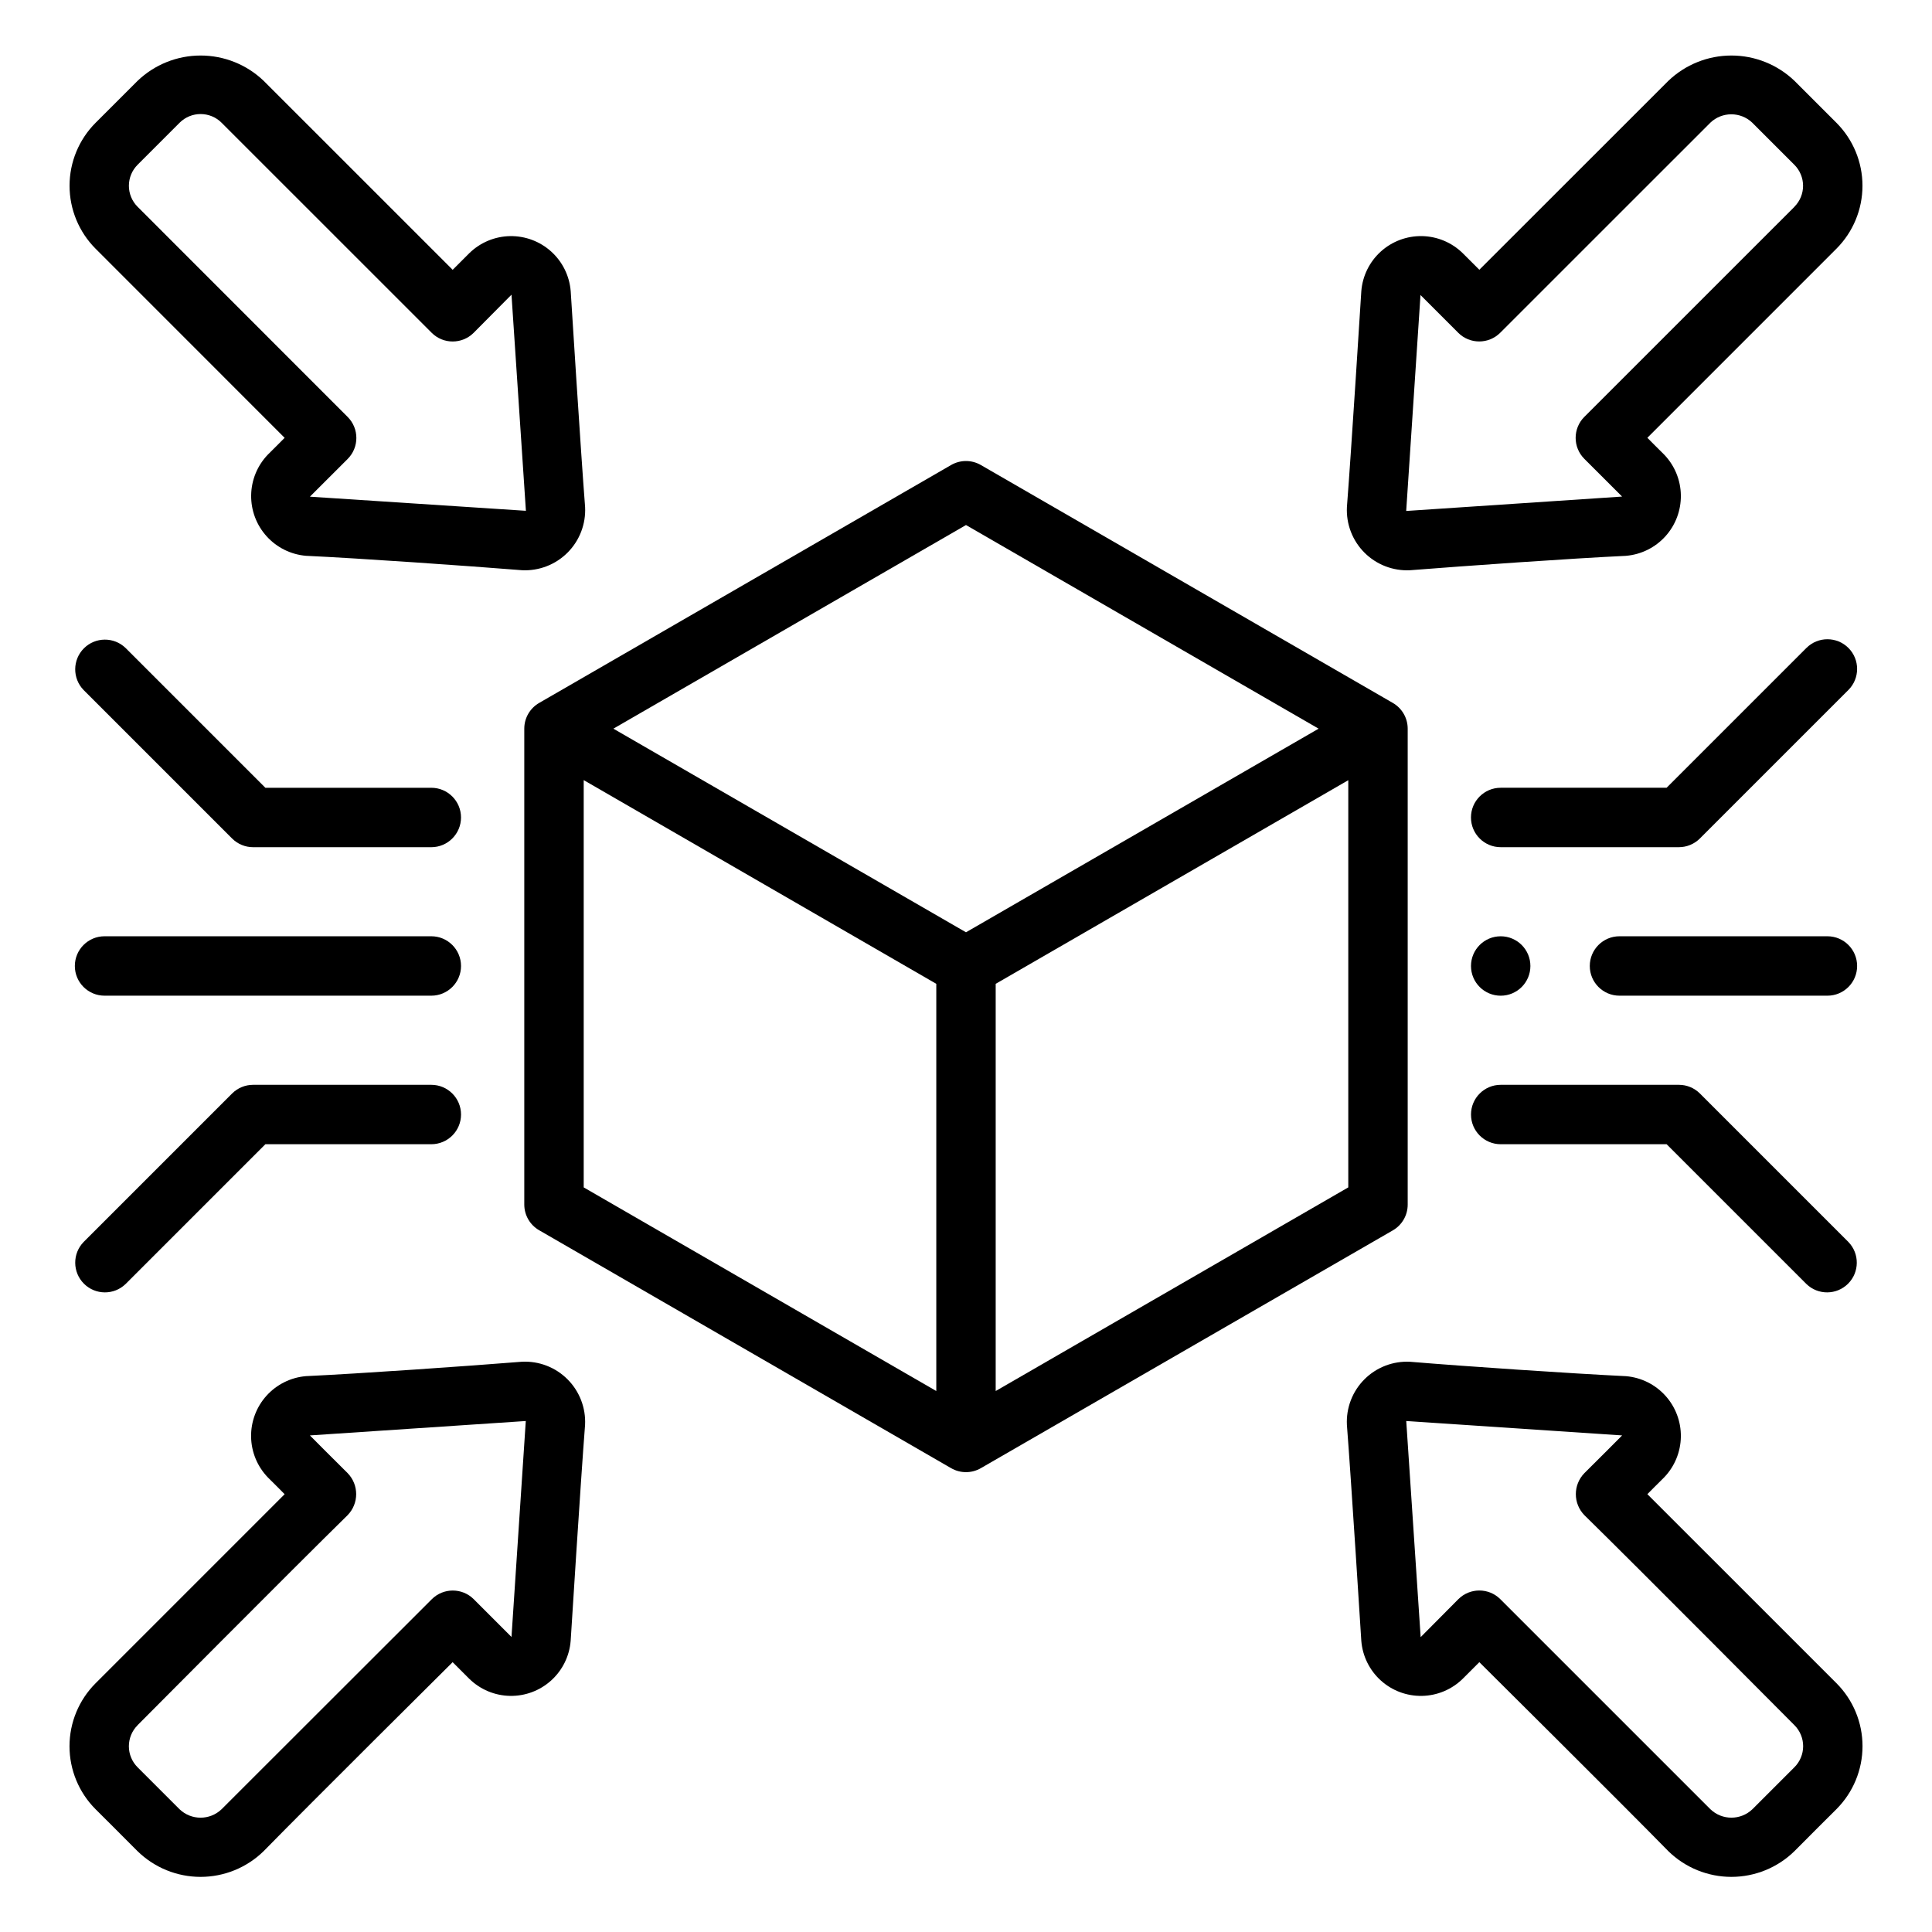
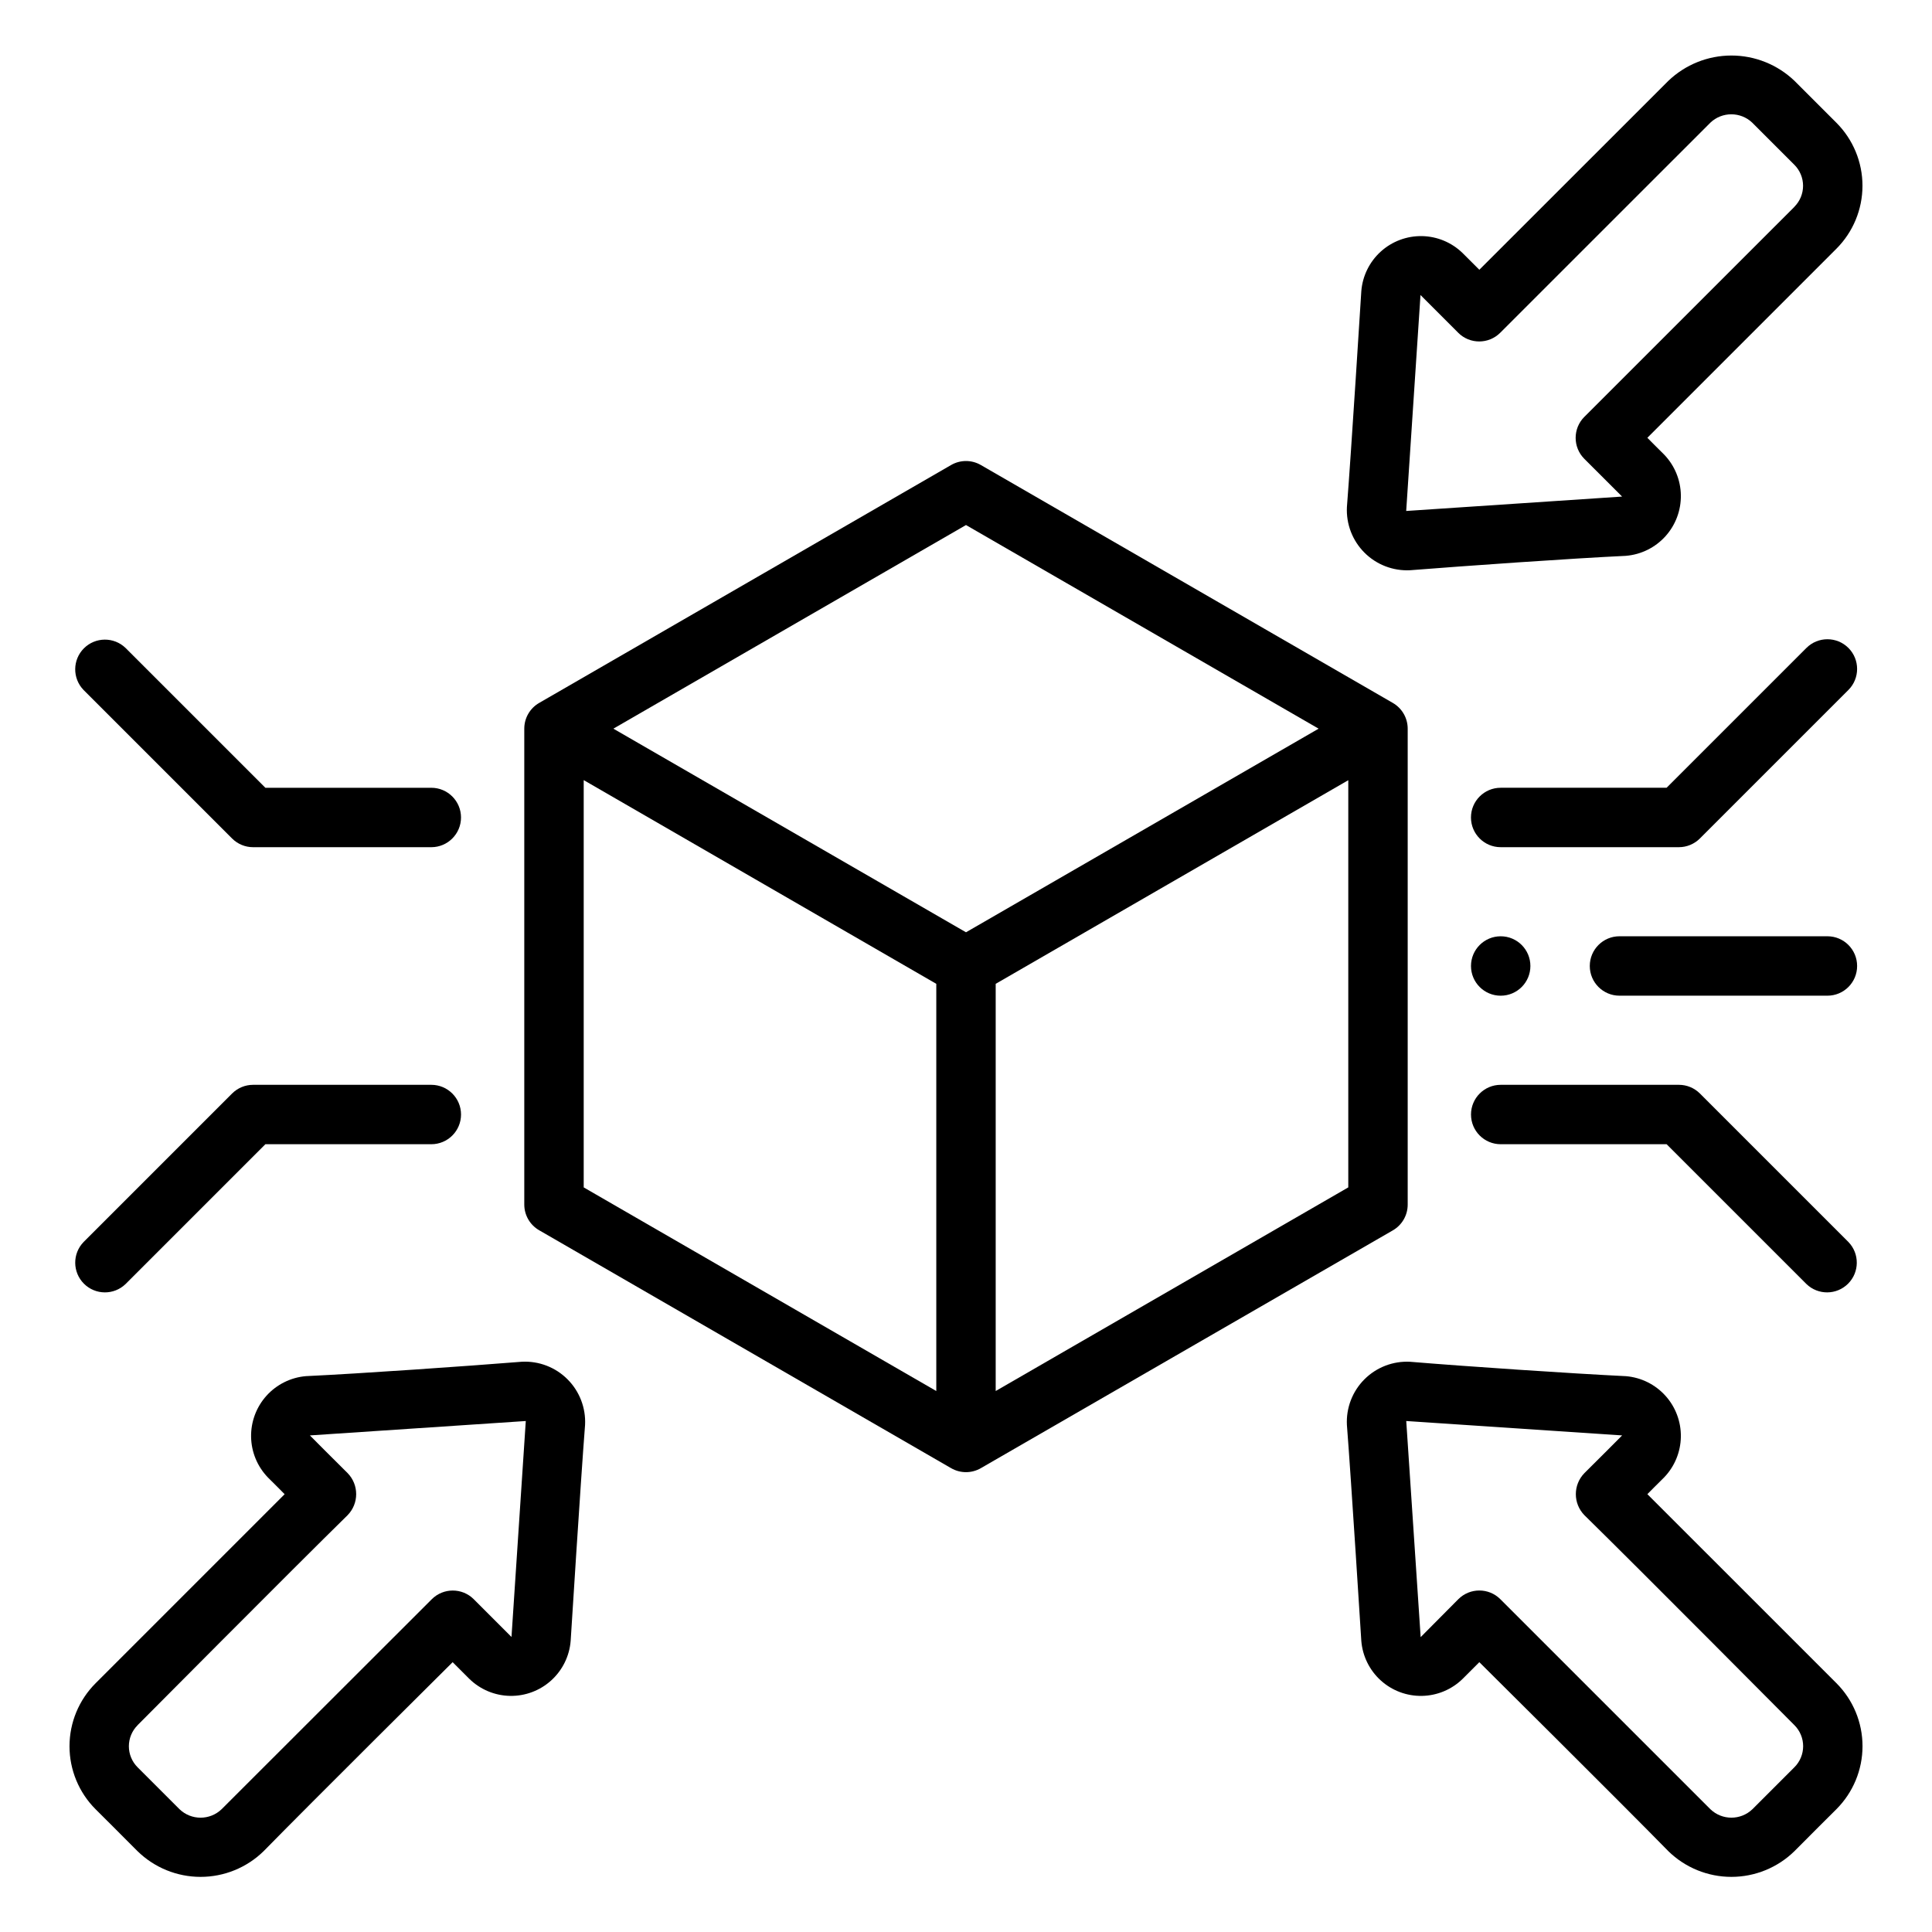
<svg xmlns="http://www.w3.org/2000/svg" fill="#000000" width="800px" height="800px" version="1.1" viewBox="144 144 512 512">
  <g>
    <path d="m282.94 337.1v126.11c0 2.812 1.5 5.41 3.938 6.816l109.18 63.055c2.438 1.406 5.438 1.406 7.871 0l109.19-63.023c2.434-1.406 3.934-4.004 3.934-6.816v-126.14c0-2.812-1.5-5.41-3.934-6.816l-109.19-63.055c-2.434-1.406-5.434-1.406-7.871 0l-109.18 63.055c-2.438 1.406-3.938 4.004-3.938 6.816zm218.37 121.57-93.441 53.965v-107.91l93.441-53.961zm-101.31-175.53 93.449 53.965-93.449 53.961-93.449-53.961zm-101.31 67.598 93.438 53.988v107.91l-93.438-53.965z" />
    <path d="m258.3 352.77h-43.973l-37.055-37.055c-3.086-2.981-7.996-2.938-11.035 0.098-3.035 3.035-3.078 7.945-0.094 11.035l39.359 39.359c1.477 1.477 3.477 2.309 5.566 2.309h47.23c4.348 0 7.875-3.527 7.875-7.875 0-4.348-3.527-7.871-7.875-7.871z" />
    <path d="m258.3 431.49h-47.23c-2.09 0-4.09 0.828-5.566 2.305l-39.359 39.359c-2.984 3.09-2.941 8 0.094 11.035 3.039 3.039 7.949 3.078 11.035 0.098l37.055-37.055h43.973c4.348 0 7.875-3.523 7.875-7.871s-3.527-7.871-7.875-7.871z" />
-     <path d="m258.3 392.12h-86.59c-4.348 0-7.875 3.527-7.875 7.875s3.527 7.871 7.875 7.871h86.59c4.348 0 7.875-3.523 7.875-7.871s-3.527-7.875-7.875-7.875z" />
    <path d="m619.54 165.41c-4.5-4.297-10.48-6.695-16.699-6.695s-12.199 2.398-16.695 6.695l-50.105 50.078-4.434-4.422c-2.887-2.816-6.738-4.422-10.77-4.496-4.031-0.07-7.938 1.398-10.926 4.106-2.984 2.711-4.828 6.453-5.148 10.473 0 0-2.691 42.918-3.816 57.215-0.23 4.512 1.461 8.91 4.656 12.102 3.195 3.195 7.594 4.883 12.102 4.652 14.289-1.133 42.895-3.148 57.215-3.816v-0.004c4.008-0.34 7.738-2.191 10.434-5.176 2.695-2.984 4.156-6.883 4.09-10.902-0.062-4.023-1.652-7.871-4.445-10.766-1.125-1.086-4.434-4.434-4.434-4.434l50.09-50.094c4.43-4.43 6.918-10.438 6.918-16.703 0-6.262-2.488-12.27-6.918-16.699zm0 33.402-55.672 55.664v-0.004c-3.074 3.074-3.074 8.059 0 11.129l10.004 9.996-57.215 3.816 3.789-57.227 9.996 9.996v0.004c3.074 3.074 8.059 3.074 11.133 0l55.68-55.664h-0.004c3.113-2.973 8.012-2.973 11.125 0l11.133 11.133c1.48 1.473 2.316 3.473 2.324 5.562 0.004 2.09-0.82 4.094-2.293 5.574z" />
-     <path d="m219.43 260.03s-3.305 3.344-4.434 4.434l0.004-0.004c-2.793 2.898-4.379 6.742-4.441 10.762-0.066 4.023 1.398 7.918 4.094 10.898 2.695 2.984 6.422 4.836 10.43 5.176 14.32 0.66 42.918 2.676 57.207 3.816v0.004c4.512 0.23 8.91-1.457 12.105-4.652 3.195-3.191 4.891-7.59 4.66-12.102-1.125-14.297-3.816-57.207-3.816-57.215-0.324-4.016-2.164-7.762-5.152-10.469-2.984-2.707-6.894-4.172-10.922-4.102-4.031 0.074-7.883 1.684-10.77 4.496l-4.434 4.434-50.098-50.09c-4.496-4.301-10.477-6.699-16.699-6.699-6.223 0-12.203 2.398-16.699 6.699l-11.117 11.113c-4.43 4.43-6.918 10.438-6.918 16.699 0 6.266 2.488 12.273 6.918 16.703zm-38.965-72.367 11.129-11.133c3.074-3.074 8.059-3.074 11.133 0l55.672 55.664c3.07 3.074 8.055 3.074 11.129 0l10.027-10.102v0.062l3.816 57.215-57.242-3.746 10.004-9.996c3.074-3.074 3.074-8.059 0-11.133l-55.668-55.695c-1.48-1.477-2.309-3.481-2.309-5.57 0-2.086 0.828-4.09 2.309-5.566z" />
    <path d="m580.57 539.97s3.305-3.344 4.434-4.434c2.789-2.894 4.375-6.742 4.441-10.762 0.062-4.019-1.402-7.914-4.098-10.898s-6.422-4.832-10.43-5.176c-14.32-0.691-42.926-2.621-57.207-3.816-4.512-0.242-8.914 1.445-12.113 4.641-3.199 3.195-4.887 7.598-4.652 12.109 1.117 14.297 3.816 57.207 3.816 57.215 0.32 4.019 2.16 7.766 5.148 10.477 2.984 2.711 6.894 4.176 10.926 4.102 4.035-0.074 7.887-1.684 10.77-4.504l4.434-4.434s37.707 37.438 50.098 50.09v0.004c4.465 4.363 10.457 6.805 16.699 6.805 6.242 0 12.238-2.441 16.703-6.805 2.746-2.809 11.133-11.133 11.133-11.133h-0.004c4.43-4.43 6.918-10.438 6.918-16.699 0-6.266-2.488-12.273-6.918-16.699zm38.965 72.367-11.133 11.133 0.004-0.004c-3.113 2.981-8.02 2.981-11.133 0l-55.672-55.664h0.004c-3.074-3.07-8.059-3.07-11.133 0-2.504 2.512-9.988 10.059-9.988 10.059v-0.062l-3.816-57.215 57.215 3.816s-7.477 7.527-10.004 9.996l-0.004 0.008c-3.016 3.098-3.016 8.031 0 11.129 14.059 13.777 55.672 55.664 55.672 55.664 1.477 1.477 2.305 3.481 2.305 5.57-0.004 2.09-0.836 4.094-2.312 5.57z" />
    <path d="m180.46 634.59c4.461 4.359 10.453 6.801 16.695 6.801 6.242 0 12.234-2.441 16.695-6.801 12.391-12.66 50.105-50.098 50.105-50.098l4.434 4.434v-0.004c2.887 2.82 6.738 4.43 10.77 4.504 4.035 0.074 7.945-1.395 10.93-4.106 2.988-2.711 4.828-6.461 5.144-10.48 0 0 2.691-42.918 3.816-57.215 0.23-4.512-1.461-8.91-4.656-12.102-3.191-3.195-7.59-4.883-12.102-4.648-14.289 1.148-42.895 3.148-57.215 3.816-4.008 0.34-7.738 2.191-10.438 5.176-2.699 2.988-4.16 6.887-4.094 10.91 0.066 4.023 1.66 7.871 4.457 10.766 1.125 1.086 4.434 4.434 4.434 4.434l-50.094 50.098c-4.43 4.426-6.918 10.434-6.918 16.699 0 6.262 2.488 12.27 6.918 16.699 0 0 8.367 8.32 11.117 11.117zm0-33.402s41.613-41.887 55.672-55.664h-0.004c3.016-3.098 3.016-8.031 0-11.129-2.527-2.473-10.004-9.996-10.004-9.996l57.215-3.816-3.789 57.227-9.996-9.996v-0.004c-3.074-3.07-8.055-3.07-11.129 0l-55.711 55.664c-3.113 2.973-8.012 2.973-11.125 0l-11.129-11.129c-1.48-1.477-2.309-3.481-2.309-5.57 0-2.09 0.828-4.094 2.309-5.57z" />
    <path d="m633.85 315.71c-3.074-3.07-8.055-3.07-11.129 0l-37.055 37.055h-43.973c-4.348 0-7.871 3.523-7.871 7.871 0 4.348 3.523 7.875 7.871 7.875h47.23c2.09 0 4.09-0.832 5.566-2.309l39.359-39.359c3.074-3.074 3.074-8.059 0-11.133z" />
    <path d="m541.7 447.23h43.973l37.055 37.055c3.086 2.981 7.996 2.941 11.035-0.098 3.035-3.035 3.078-7.945 0.094-11.035l-39.359-39.359c-1.477-1.477-3.477-2.305-5.566-2.305h-47.23c-4.348 0-7.871 3.523-7.871 7.871s3.523 7.871 7.871 7.871z" />
    <path d="m573.18 392.12c-4.348 0-7.871 3.527-7.871 7.875s3.523 7.871 7.871 7.871h55.105c4.348 0 7.871-3.523 7.871-7.871s-3.523-7.875-7.871-7.875z" />
    <path d="m549.57 400c0 4.348-3.523 7.871-7.871 7.871-4.348 0-7.871-3.523-7.871-7.871s3.523-7.875 7.871-7.875c4.348 0 7.871 3.527 7.871 7.875" />
  </g>
</svg>